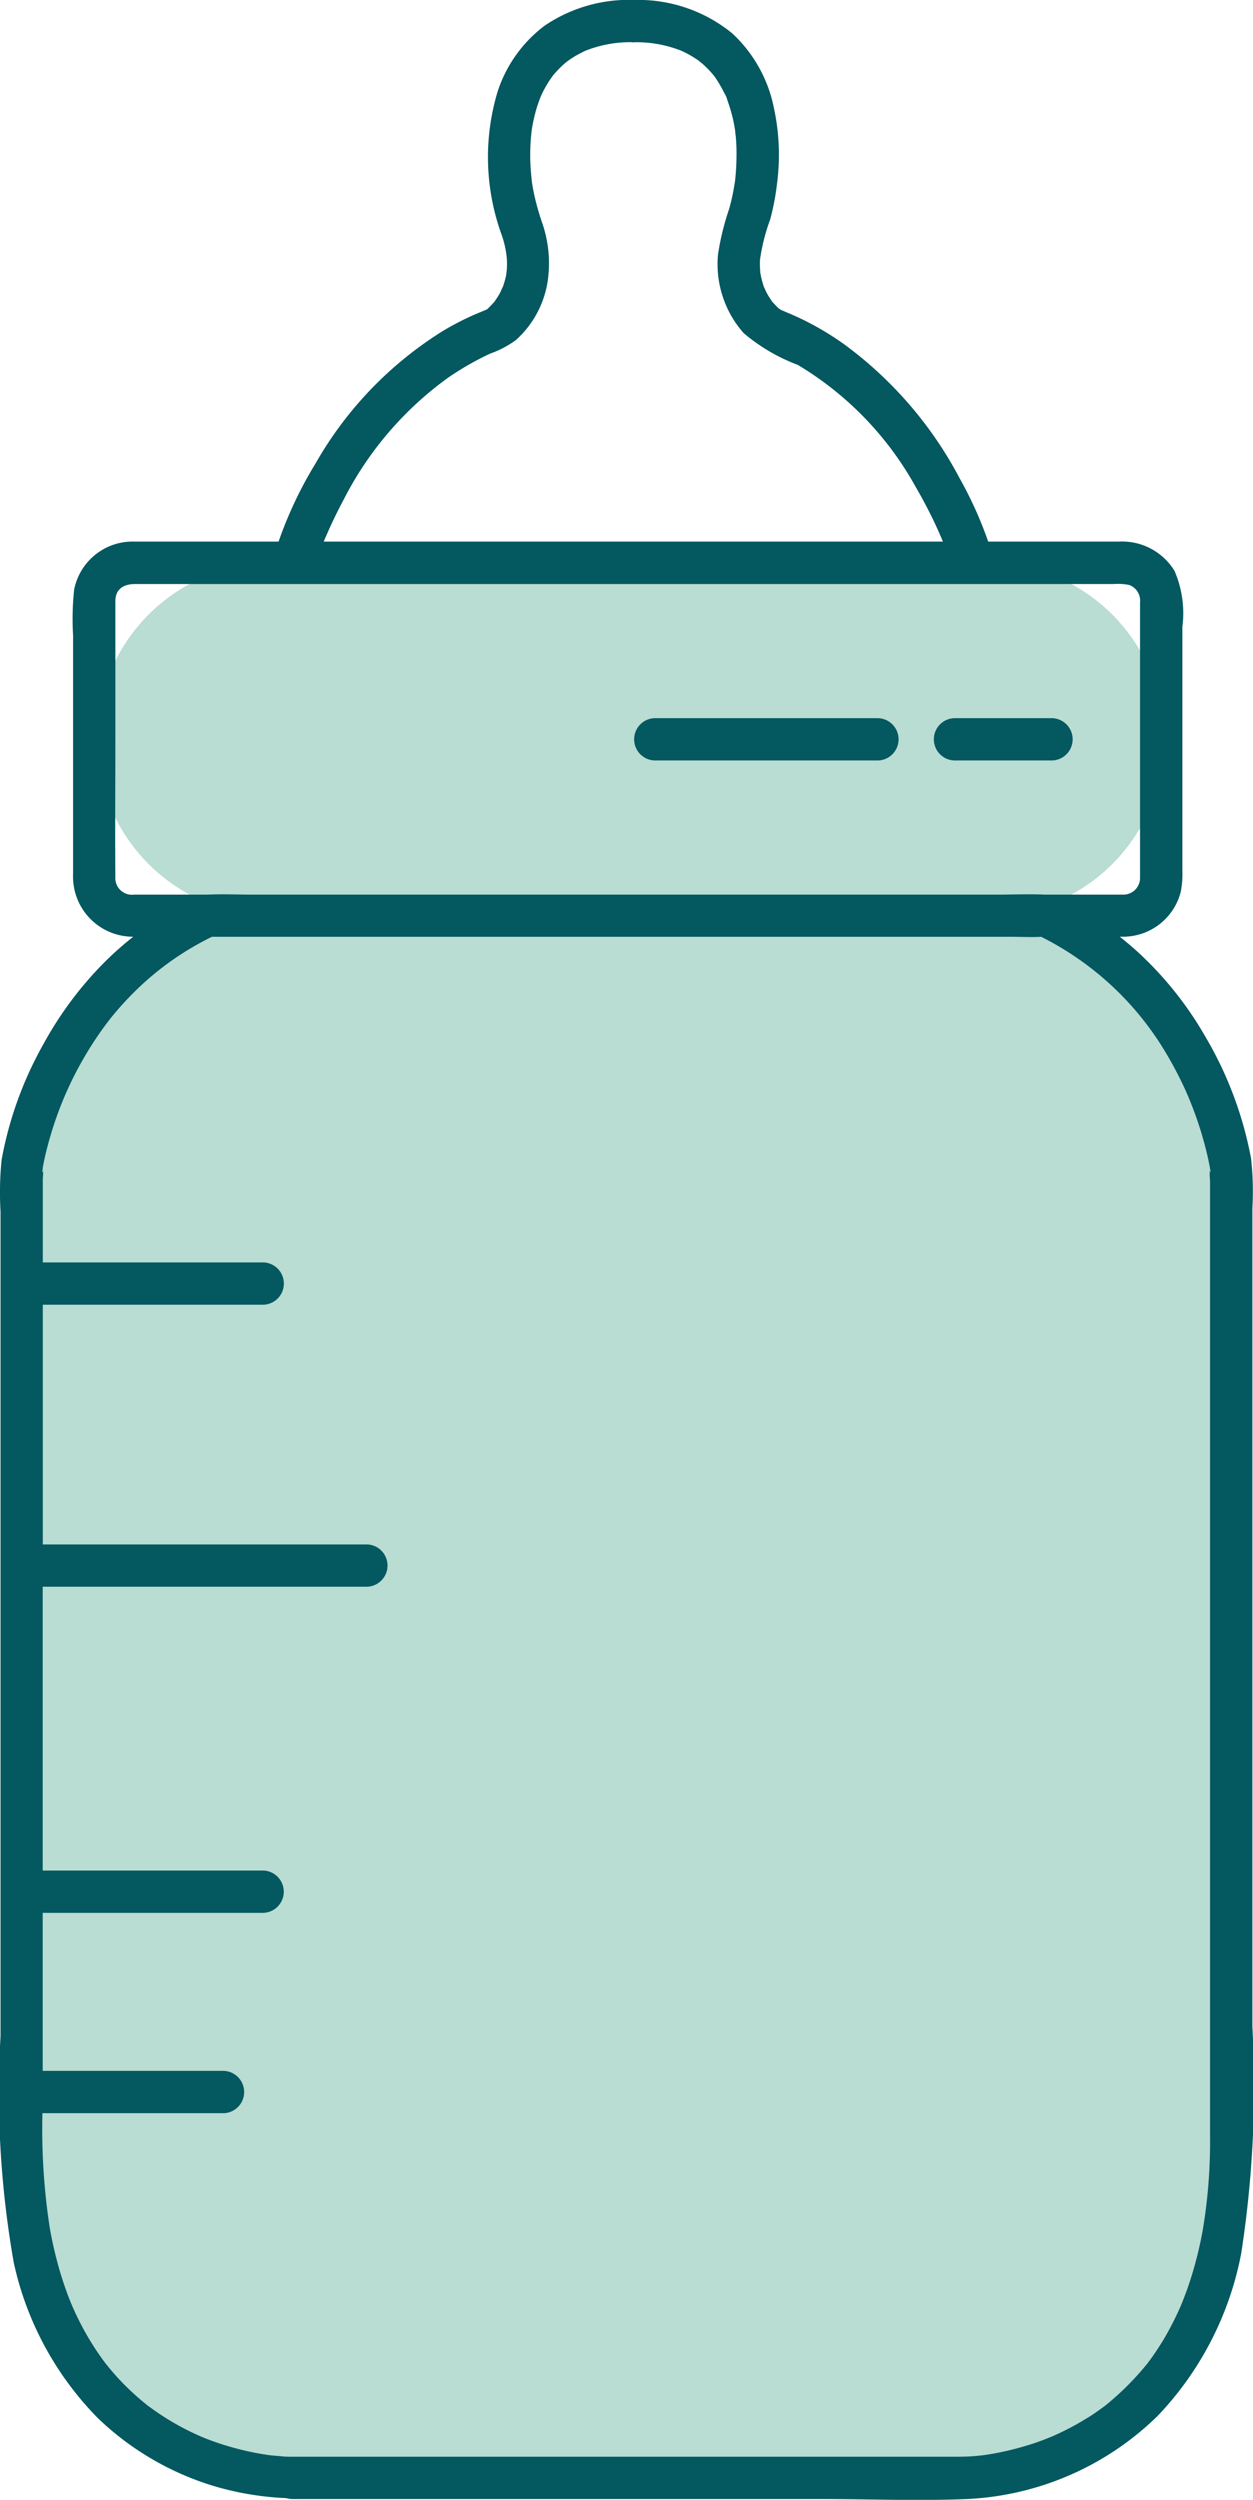
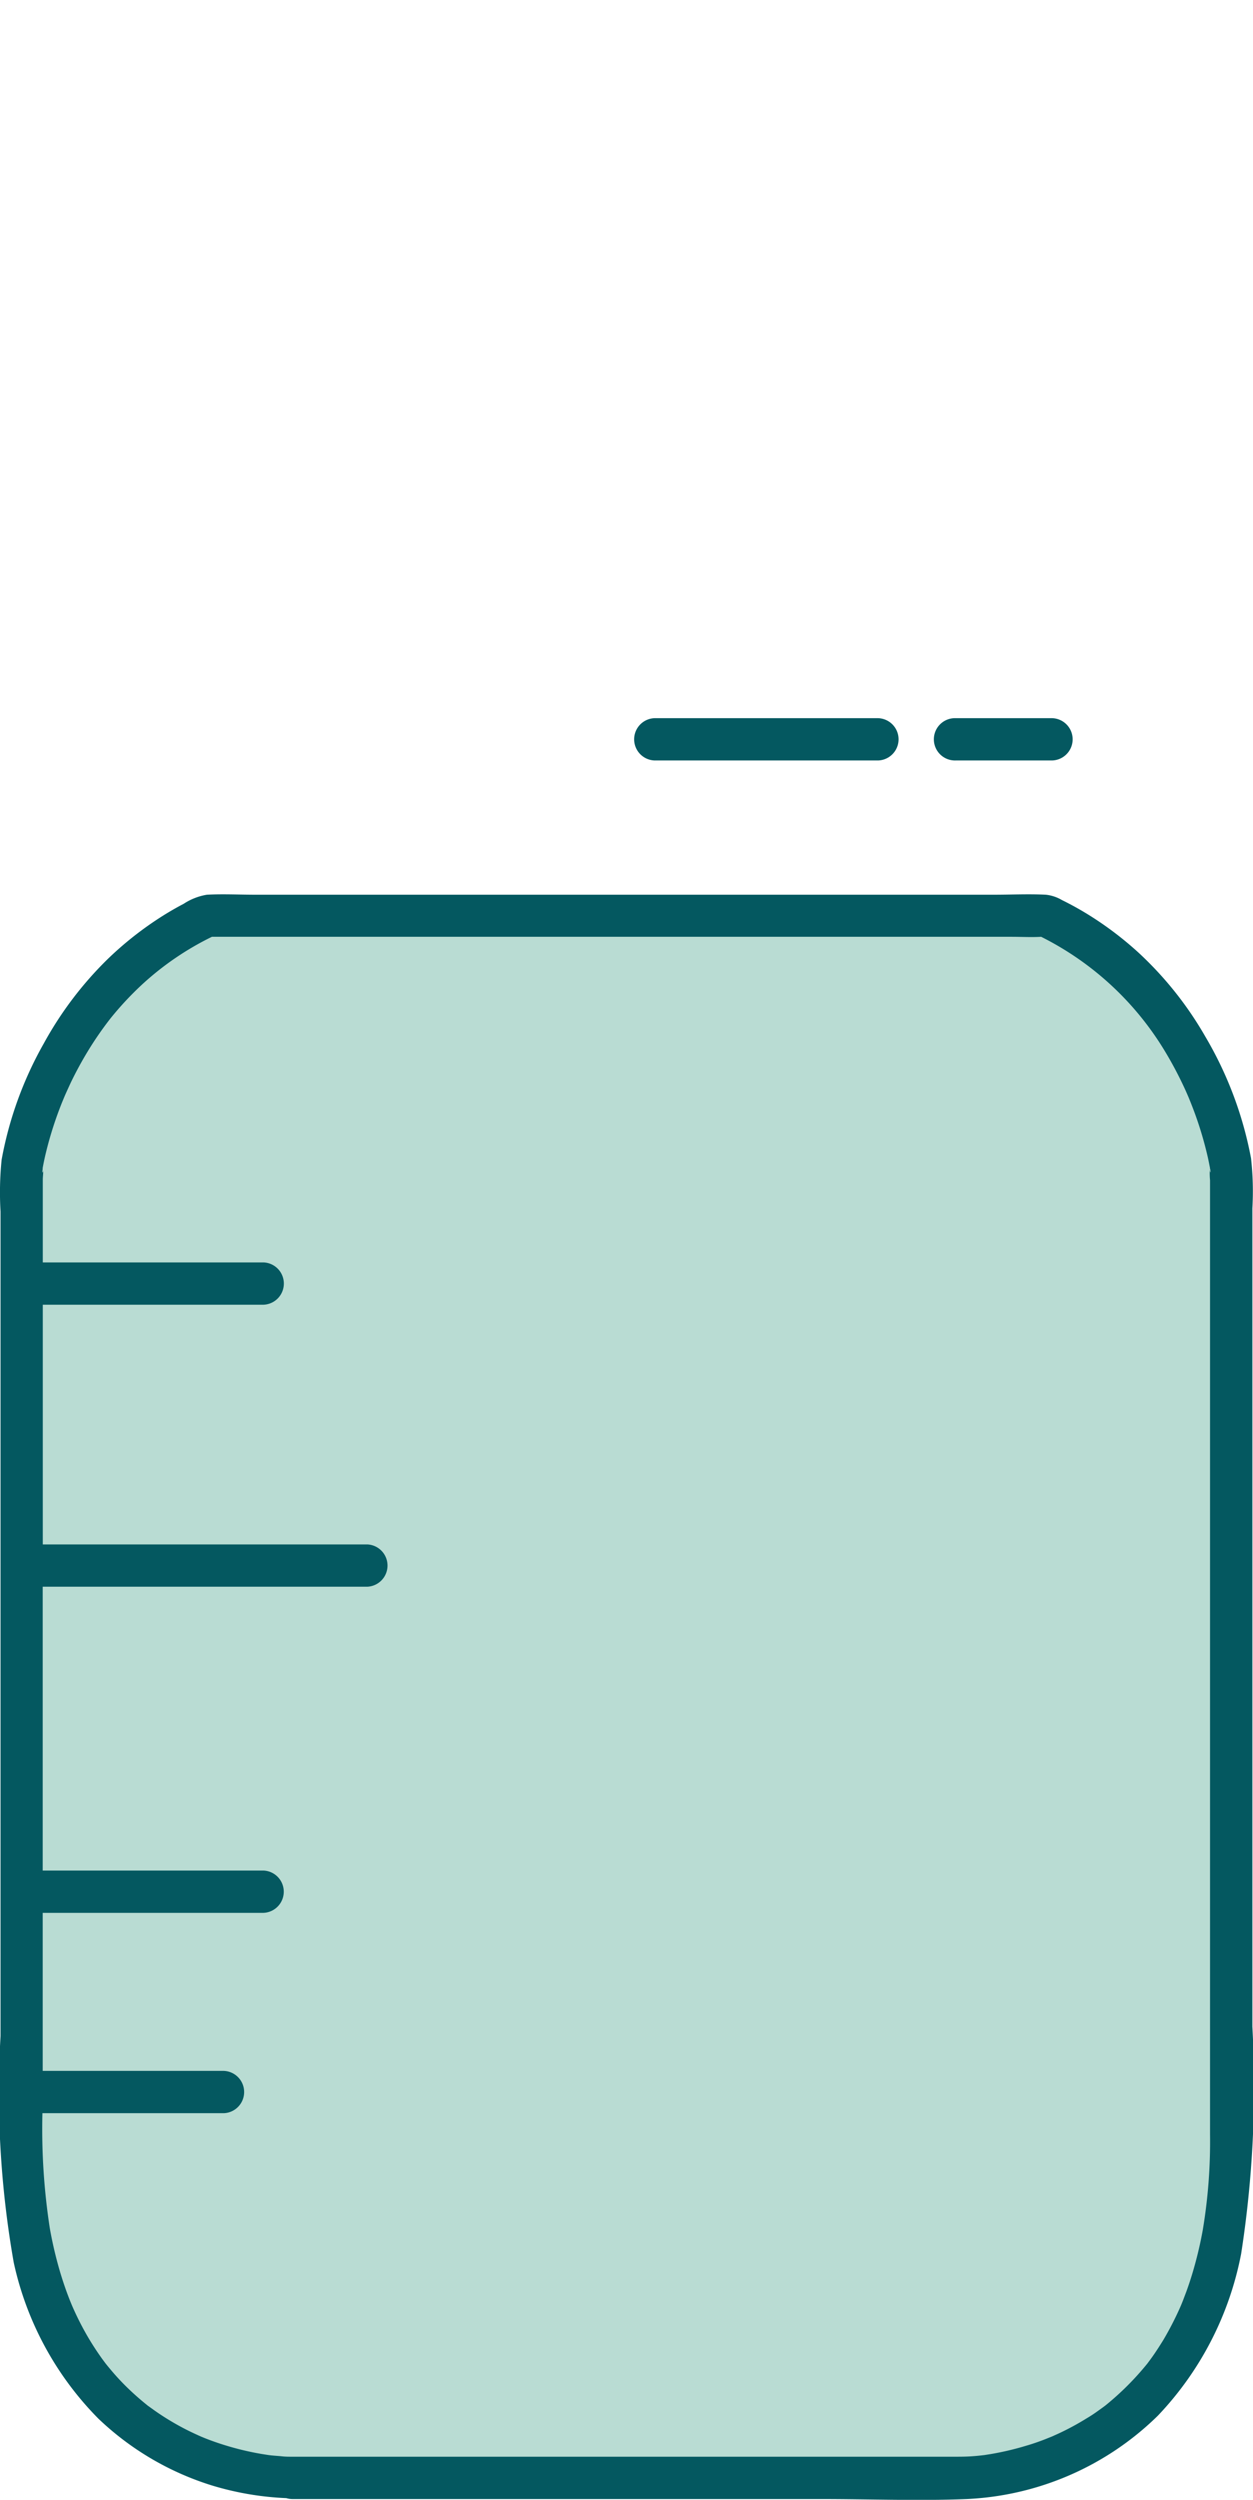
<svg xmlns="http://www.w3.org/2000/svg" width="30.072" height="59.996" viewBox="0 0 30.072 59.996">
  <g id="feeding" transform="translate(0 0)">
    <path id="Path_224" data-name="Path 224" d="M25.411,159.159H9.372s-6.5.114-6.5-8.09V127.709a8.386,8.386,0,0,1,4.444-6.039H27.462a8.386,8.386,0,0,1,4.444,6.039v23.359c0,8.2-6.5,8.09-6.5,8.09H9.372" transform="translate(-2.357 -99.691)" fill="#b9dcd3" />
-     <path id="Path_235" data-name="Path 235" d="M4.235,0H21.373a4.235,4.235,0,1,1,0,8.469H4.235A4.235,4.235,0,0,1,4.235,0Z" transform="translate(2.262 13.509)" fill="#b9dcd3" />
-     <path id="Path_225" data-name="Path 225" d="M36.1,72.666a1.477,1.477,0,0,0-1.33-.7H12.79c-.549,0-1.1,0-1.646,0a1.432,1.432,0,0,0-1.451,1.148,6.6,6.6,0,0,0-.026,1.1v5.735a1.441,1.441,0,0,0,1.41,1.5c.426.011.854,0,1.281,0H34.886a1.43,1.43,0,0,0,1.368-1.089,2.268,2.268,0,0,0,.036-.507V74.015A2.57,2.57,0,0,0,36.1,72.666Zm-5.182,7.773H11.658c-.176,0-.351,0-.527,0a.4.4,0,0,1-.449-.433c-.01-1.128,0-2.256,0-3.384q0-1.614,0-3.228c0-.274.181-.408.468-.409H34.638a1.366,1.366,0,0,1,.378.023.4.4,0,0,1,.258.414c0,.145,0,.29,0,.434v5.828q0,.173,0,.346a.4.4,0,0,1-.389.409H30.916Z" transform="translate(-7.913 -58.968)" fill="#045860" />
-     <path id="Path_227" data-name="Path 227" d="M37.208,13.644c.048-.169.109-.335.171-.5.031-.082.064-.163.1-.245.052-.13-.034.075.016-.038.025-.057.05-.113.075-.17q.16-.354.345-.7a8.2,8.2,0,0,1,2.5-2.922,6.912,6.912,0,0,1,1.02-.584,2.324,2.324,0,0,0,.617-.327,2.378,2.378,0,0,0,.758-1.4,2.968,2.968,0,0,0-.124-1.39,6.2,6.2,0,0,1-.206-.732q-.018-.088-.033-.176c-.005-.033-.01-.067-.016-.1-.013-.083.013.126,0-.007s-.028-.278-.034-.417-.007-.27,0-.406c0-.064.006-.129.01-.193,0-.037.031-.284.014-.165a4.029,4.029,0,0,1,.093-.462q.027-.1.06-.2.017-.05.035-.1c.008-.023.066-.165.019-.056a2.811,2.811,0,0,1,.217-.408c.02-.032.133-.187.067-.1a2.432,2.432,0,0,1,.168-.191c.05-.051.1-.1.157-.147,0,0,.109-.086.05-.042s.062-.042.074-.05a2.48,2.48,0,0,1,.214-.127l.1-.052.064-.029q-.061.025-.01.005a2.938,2.938,0,0,1,1.135-.2.508.508,0,0,0,0-1.015A3.6,3.6,0,0,0,42.74.615,3.229,3.229,0,0,0,41.609,2.2a5.46,5.46,0,0,0,.1,3.443,2.328,2.328,0,0,1,.122.563,2.17,2.17,0,0,1,0,.261s-.022.177-.006.078c-.008.05-.018.1-.031.148a2.211,2.211,0,0,1-.07.224c.035-.1-.04.082-.056.111-.028.051-.059.1-.09.148-.016.025-.035.048-.051.073.073-.11.02-.023,0,0-.057.063-.115.122-.175.181-.017.016-.04.029-.055.046-.032.037.125-.1.064-.05.1-.084.026-.014-.027.008l-.208.087c-.1.041-.19.083-.284.128q-.274.132-.536.288a8.976,8.976,0,0,0-3.062,3.179,9.655,9.655,0,0,0-1.012,2.255.508.508,0,0,0,.979.27Z" transform="translate(-29.667 0)" fill="#045860" />
-     <path id="Path_229" data-name="Path 229" d="M90.561,13.374a9.413,9.413,0,0,0-.806-1.892,9.448,9.448,0,0,0-2.773-3.219,6.948,6.948,0,0,0-1.031-.611c-.094-.045-.188-.087-.284-.128l-.179-.076c-.047-.02-.17-.113-.056-.02-.019-.016-.058-.031.026.021s.008.007-.017-.017c-.061-.059-.119-.118-.176-.181-.086-.1.03.055-.032-.043-.038-.059-.077-.117-.11-.179-.014-.025-.092-.208-.056-.111A2.169,2.169,0,0,1,85,6.694c-.008-.032-.015-.065-.021-.1-.032-.159,0,.1-.011-.074a2.183,2.183,0,0,1-.006-.286,4.691,4.691,0,0,1,.246-.972,5.969,5.969,0,0,0,.164-.866,5.315,5.315,0,0,0-.077-1.809,3.328,3.328,0,0,0-1-1.787A3.562,3.562,0,0,0,81.923,0a.508.508,0,0,0,0,1.015,2.881,2.881,0,0,1,1.019.155l.093.033c.145.053-.048-.024.034.013.064.029.126.06.187.093s.129.077.192.118c.025.016.049.034.072.051-.089-.065.033.029.05.043a2.529,2.529,0,0,1,.282.29c.061.073.009.012,0,0,.021.028.041.057.061.086q.065.1.121.2c.034.061.065.124.1.187.012.025.023.051.035.077-.042-.1,0-.01,0,.016A4.4,4.4,0,0,1,84.3,2.8c.03.125.054.252.072.38-.018-.123.008.095.011.122.006.071.01.143.013.215a5.913,5.913,0,0,1-.035.845c-.01.1,0,0,0-.013-.005.033-.01.067-.015.1-.01.059-.02.118-.032.177q-.039.2-.093.39a6.19,6.19,0,0,0-.268,1.1,2.5,2.5,0,0,0,.615,1.877,4.395,4.395,0,0,0,1.3.764,7.81,7.81,0,0,1,2.814,2.9q.233.4.432.81.085.176.163.356l.026.06c.047.105-.043-.109,0-.005.021.054.044.108.065.162a6.4,6.4,0,0,1,.214.611.508.508,0,0,0,.979-.27Z" transform="translate(-66.722)" fill="#045860" />
    <path id="Path_230" data-name="Path 230" d="M30.057,145.985v-19.64a7.139,7.139,0,0,0-.032-1.2,8.994,8.994,0,0,0-1.1-2.927,8.5,8.5,0,0,0-1.6-2.009,8.174,8.174,0,0,0-1.16-.884,7.473,7.473,0,0,0-.679-.379.958.958,0,0,0-.385-.128c-.415-.021-.837,0-1.253,0H6.134c-.387,0-.781-.021-1.168,0a1.438,1.438,0,0,0-.556.217,7.462,7.462,0,0,0-.66.391,8.172,8.172,0,0,0-1.169.94,8.621,8.621,0,0,0-1.528,2.018,8.893,8.893,0,0,0-1.014,2.793,7.775,7.775,0,0,0-.026,1.244v19.788a23.531,23.531,0,0,0,.316,5.433,7.62,7.62,0,0,0,2.033,3.751A6.91,6.91,0,0,0,5.1,157a7.157,7.157,0,0,0,1.771.3.529.529,0,0,0,.148.022H19.7c1.164,0,2.338.047,3.5,0a7.005,7.005,0,0,0,4.588-2,7.754,7.754,0,0,0,2-3.889A26.152,26.152,0,0,0,30.057,145.985ZM29.036,125.4a1.81,1.81,0,0,0,.005.274v22.9a12.881,12.881,0,0,1-.176,2.3,9.526,9.526,0,0,1-.249,1.036q-.066.219-.144.434-.038.1-.078.206c-.014.036-.029.073-.044.109l-.024.056a7.593,7.593,0,0,1-.4.779q-.1.164-.206.321-.052.077-.107.152l-.061.082-.01.014-.008.01a6.78,6.78,0,0,1-1,1l-.053.04-.125.09q-.137.1-.28.184-.258.16-.53.295c-.082.041-.165.079-.248.116l-.054.024-.122.049q-.248.1-.5.173a6.92,6.92,0,0,1-.854.2l-.147.023-.079.009q-.127.014-.255.022c-.149.009-.3.008-.447.008H7.014c-.081,0-.162,0-.243-.009s-.174-.014-.261-.023l-.059-.007-.173-.027a6.88,6.88,0,0,1-.862-.205q-.25-.076-.493-.172l-.1-.041-.047-.021c-.092-.042-.185-.085-.275-.13q-.272-.137-.531-.3-.135-.085-.265-.177l-.125-.09-.034-.024-.029-.024a6.55,6.55,0,0,1-.527-.473q-.121-.122-.234-.25-.058-.066-.114-.133l-.063-.076-.048-.06-.081-.109q-.06-.084-.118-.17-.119-.177-.227-.361a7.09,7.09,0,0,1-.38-.754l-.048-.117q-.045-.114-.087-.23-.086-.24-.158-.485a9.62,9.62,0,0,1-.237-1.018,15.69,15.69,0,0,1-.177-2.759H5.374a.508.508,0,0,0,0-1.015H1.025q0-.268,0-.533v-3.26h5.3a.508.508,0,0,0,0-1.015h-5.3v-6.812h7.79a.508.508,0,0,0,0-1.015H1.027v-5.753h5.3a.508.508,0,0,0,0-1.015h-5.3v-1.989c0-.064.014-.155.009-.23,0,.068-.032.1-.012-.02,0-.008,0-.016,0-.024s0-.01,0-.014,0,.008,0,.012q.026-.143.058-.284a8.766,8.766,0,0,1,.343-1.127q.031-.082.064-.164l.052-.126.024-.056.035-.078q.05-.11.1-.218a8.914,8.914,0,0,1,.428-.784,8.272,8.272,0,0,1,.529-.761A7.707,7.707,0,0,1,3.381,121a7.01,7.01,0,0,1,1.705-1.172H24.281c.233,0,.473.014.707,0a7.262,7.262,0,0,1,2.983,2.768q.228.38.418.781.042.088.082.178l.051.117c.047.113.092.227.135.342a8.752,8.752,0,0,1,.328,1.095c.02.088.037.176.054.265a.1.1,0,0,1,0-.013s0,.01,0,.014,0,.022.007.033C29.069,125.539,29.033,125.467,29.036,125.4Z" transform="translate(0 -97.345)" fill="#045860" />
-     <path id="Path_231" data-name="Path 231" d="M5.7,155.18a.289.289,0,0,1,.007.044.218.218,0,0,0-.006-.046Z" transform="translate(-4.67 -127.146)" fill="#045860" />
    <path id="Path_232" data-name="Path 232" d="M160.74,155.19a.143.143,0,0,0,0,.02c0-.006,0-.013,0-.019Z" transform="translate(-131.701 -127.156)" fill="#045860" />
    <path id="Path_233" data-name="Path 233" d="M90.088,95.417H84.713a.508.508,0,0,0,0,1.015h5.375A.508.508,0,0,0,90.088,95.417Z" transform="translate(-69.008 -78.181)" fill="#045860" />
    <path id="Path_234" data-name="Path 234" d="M127,95.417h-2.315a.508.508,0,1,0,0,1.015H127a.508.508,0,0,0,0-1.015Z" transform="translate(-101.742 -78.181)" fill="#045860" />
  </g>
</svg>